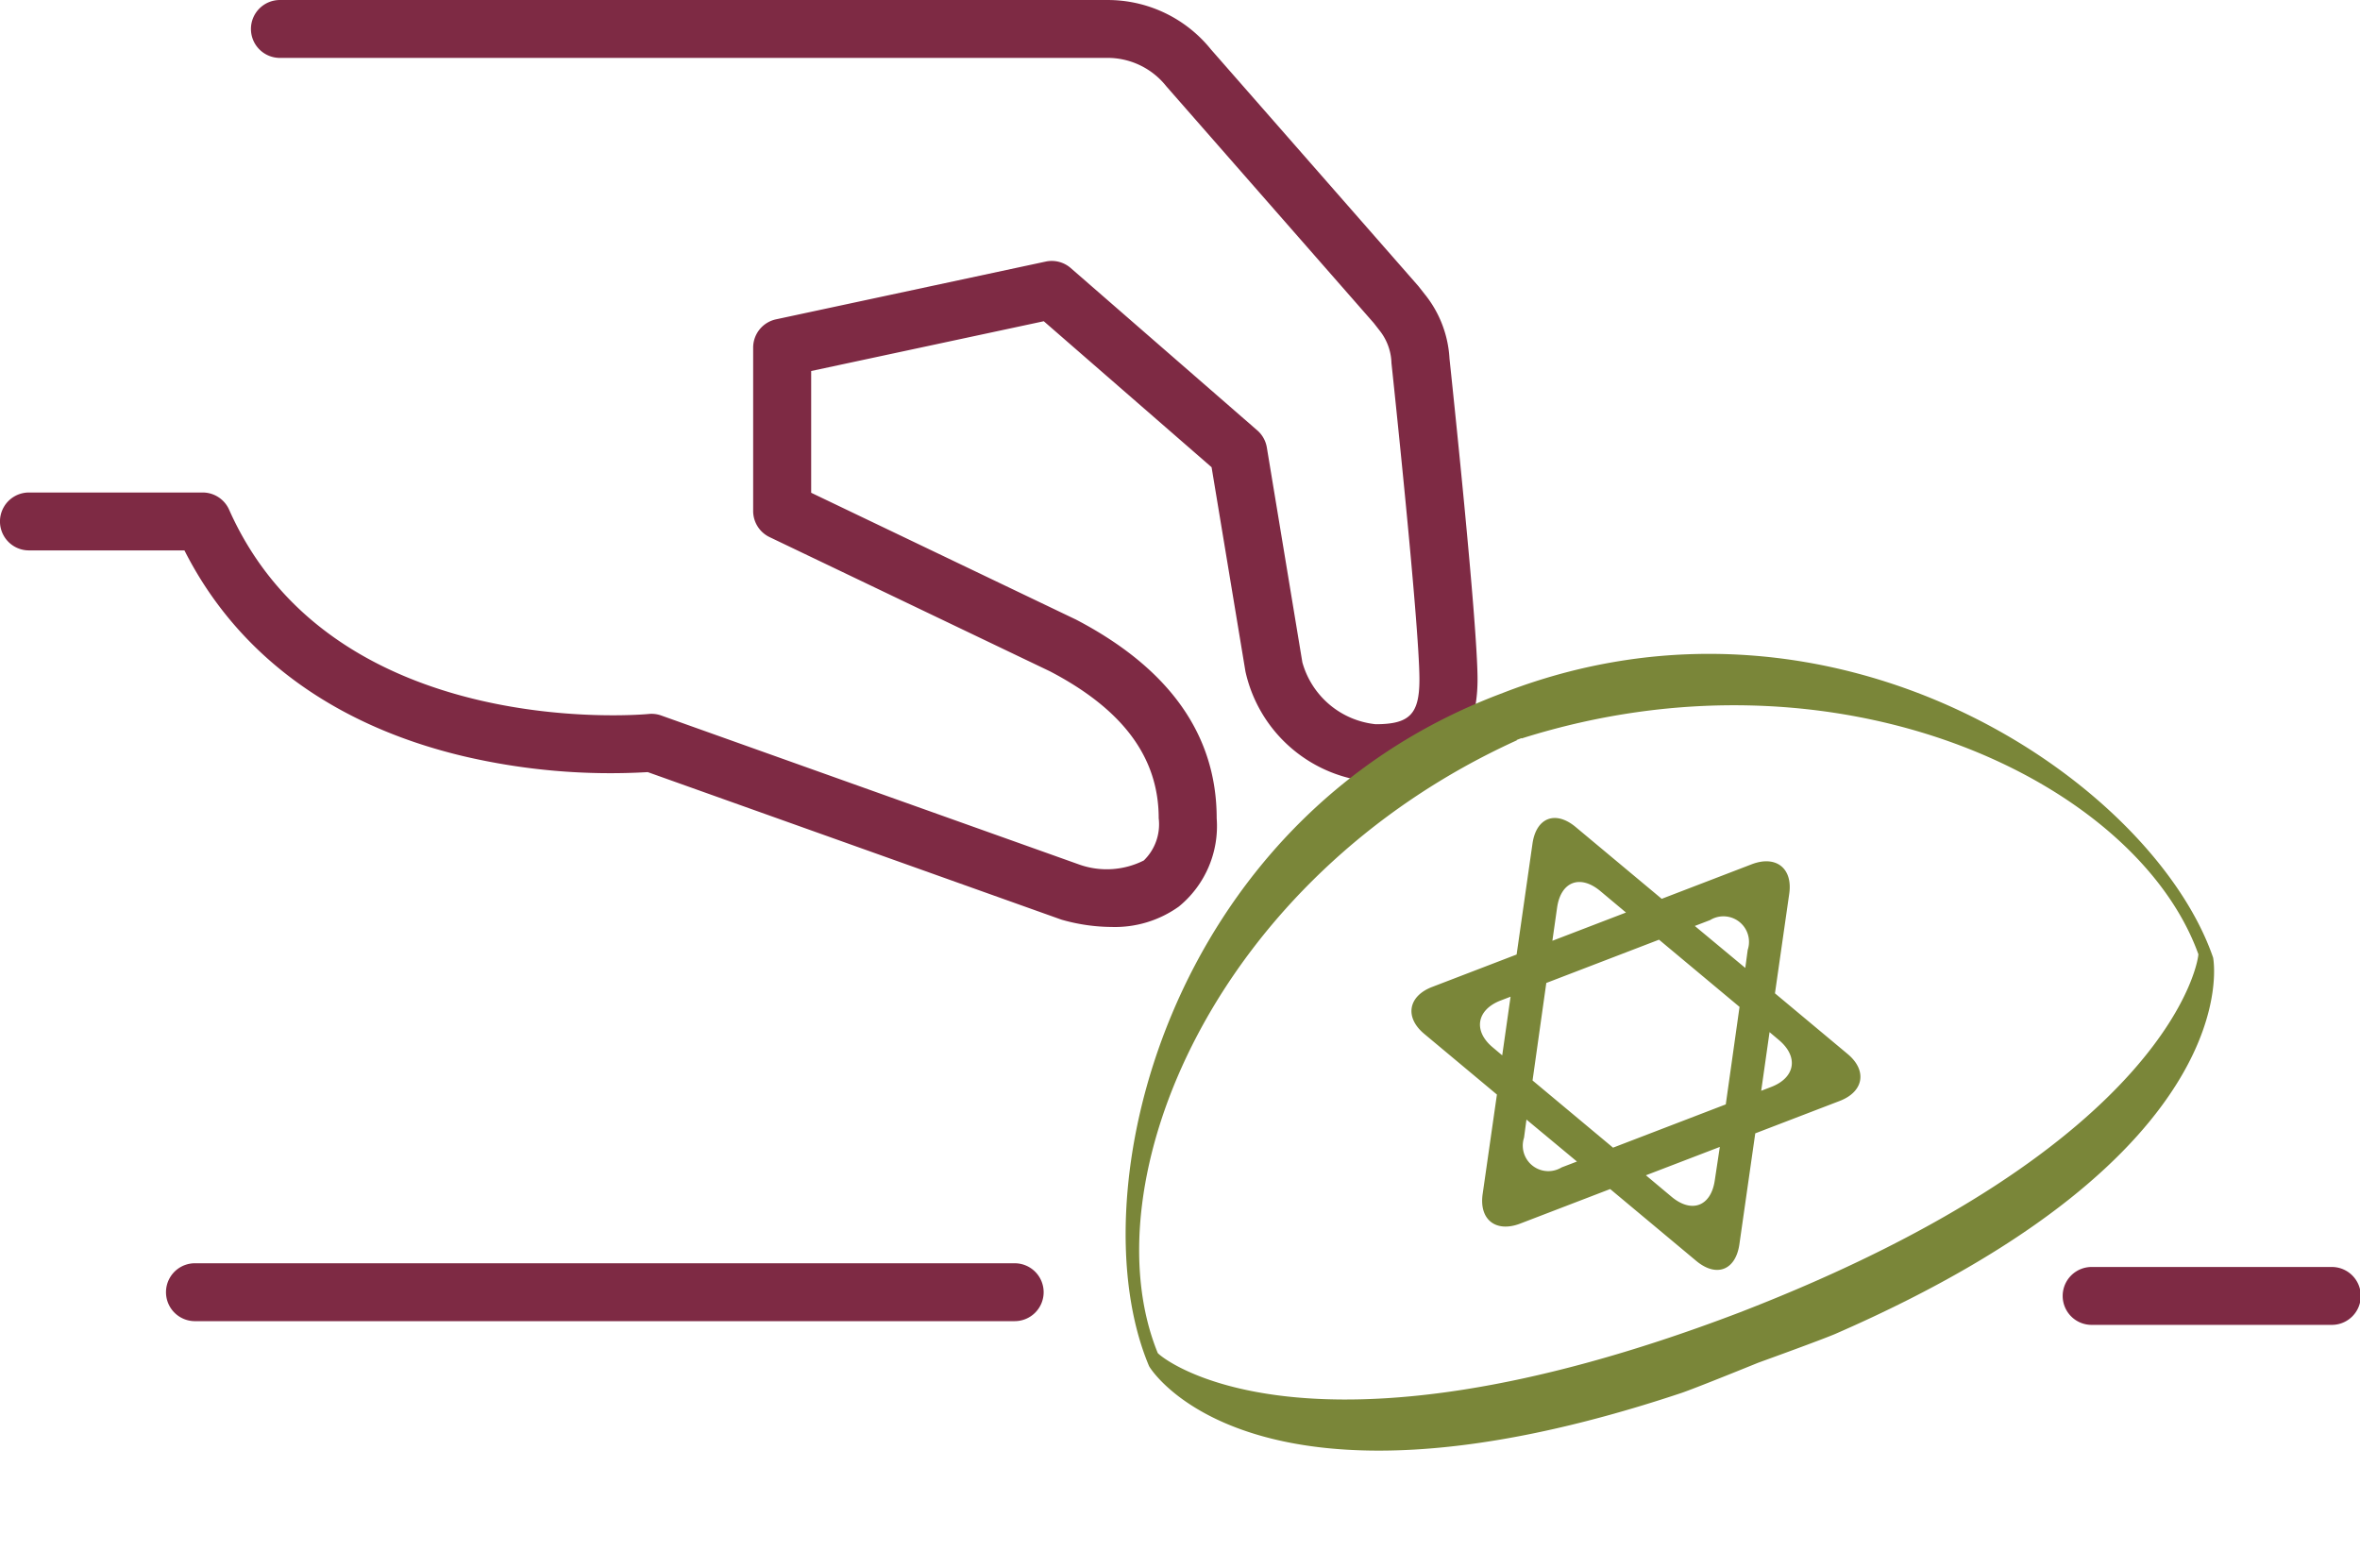
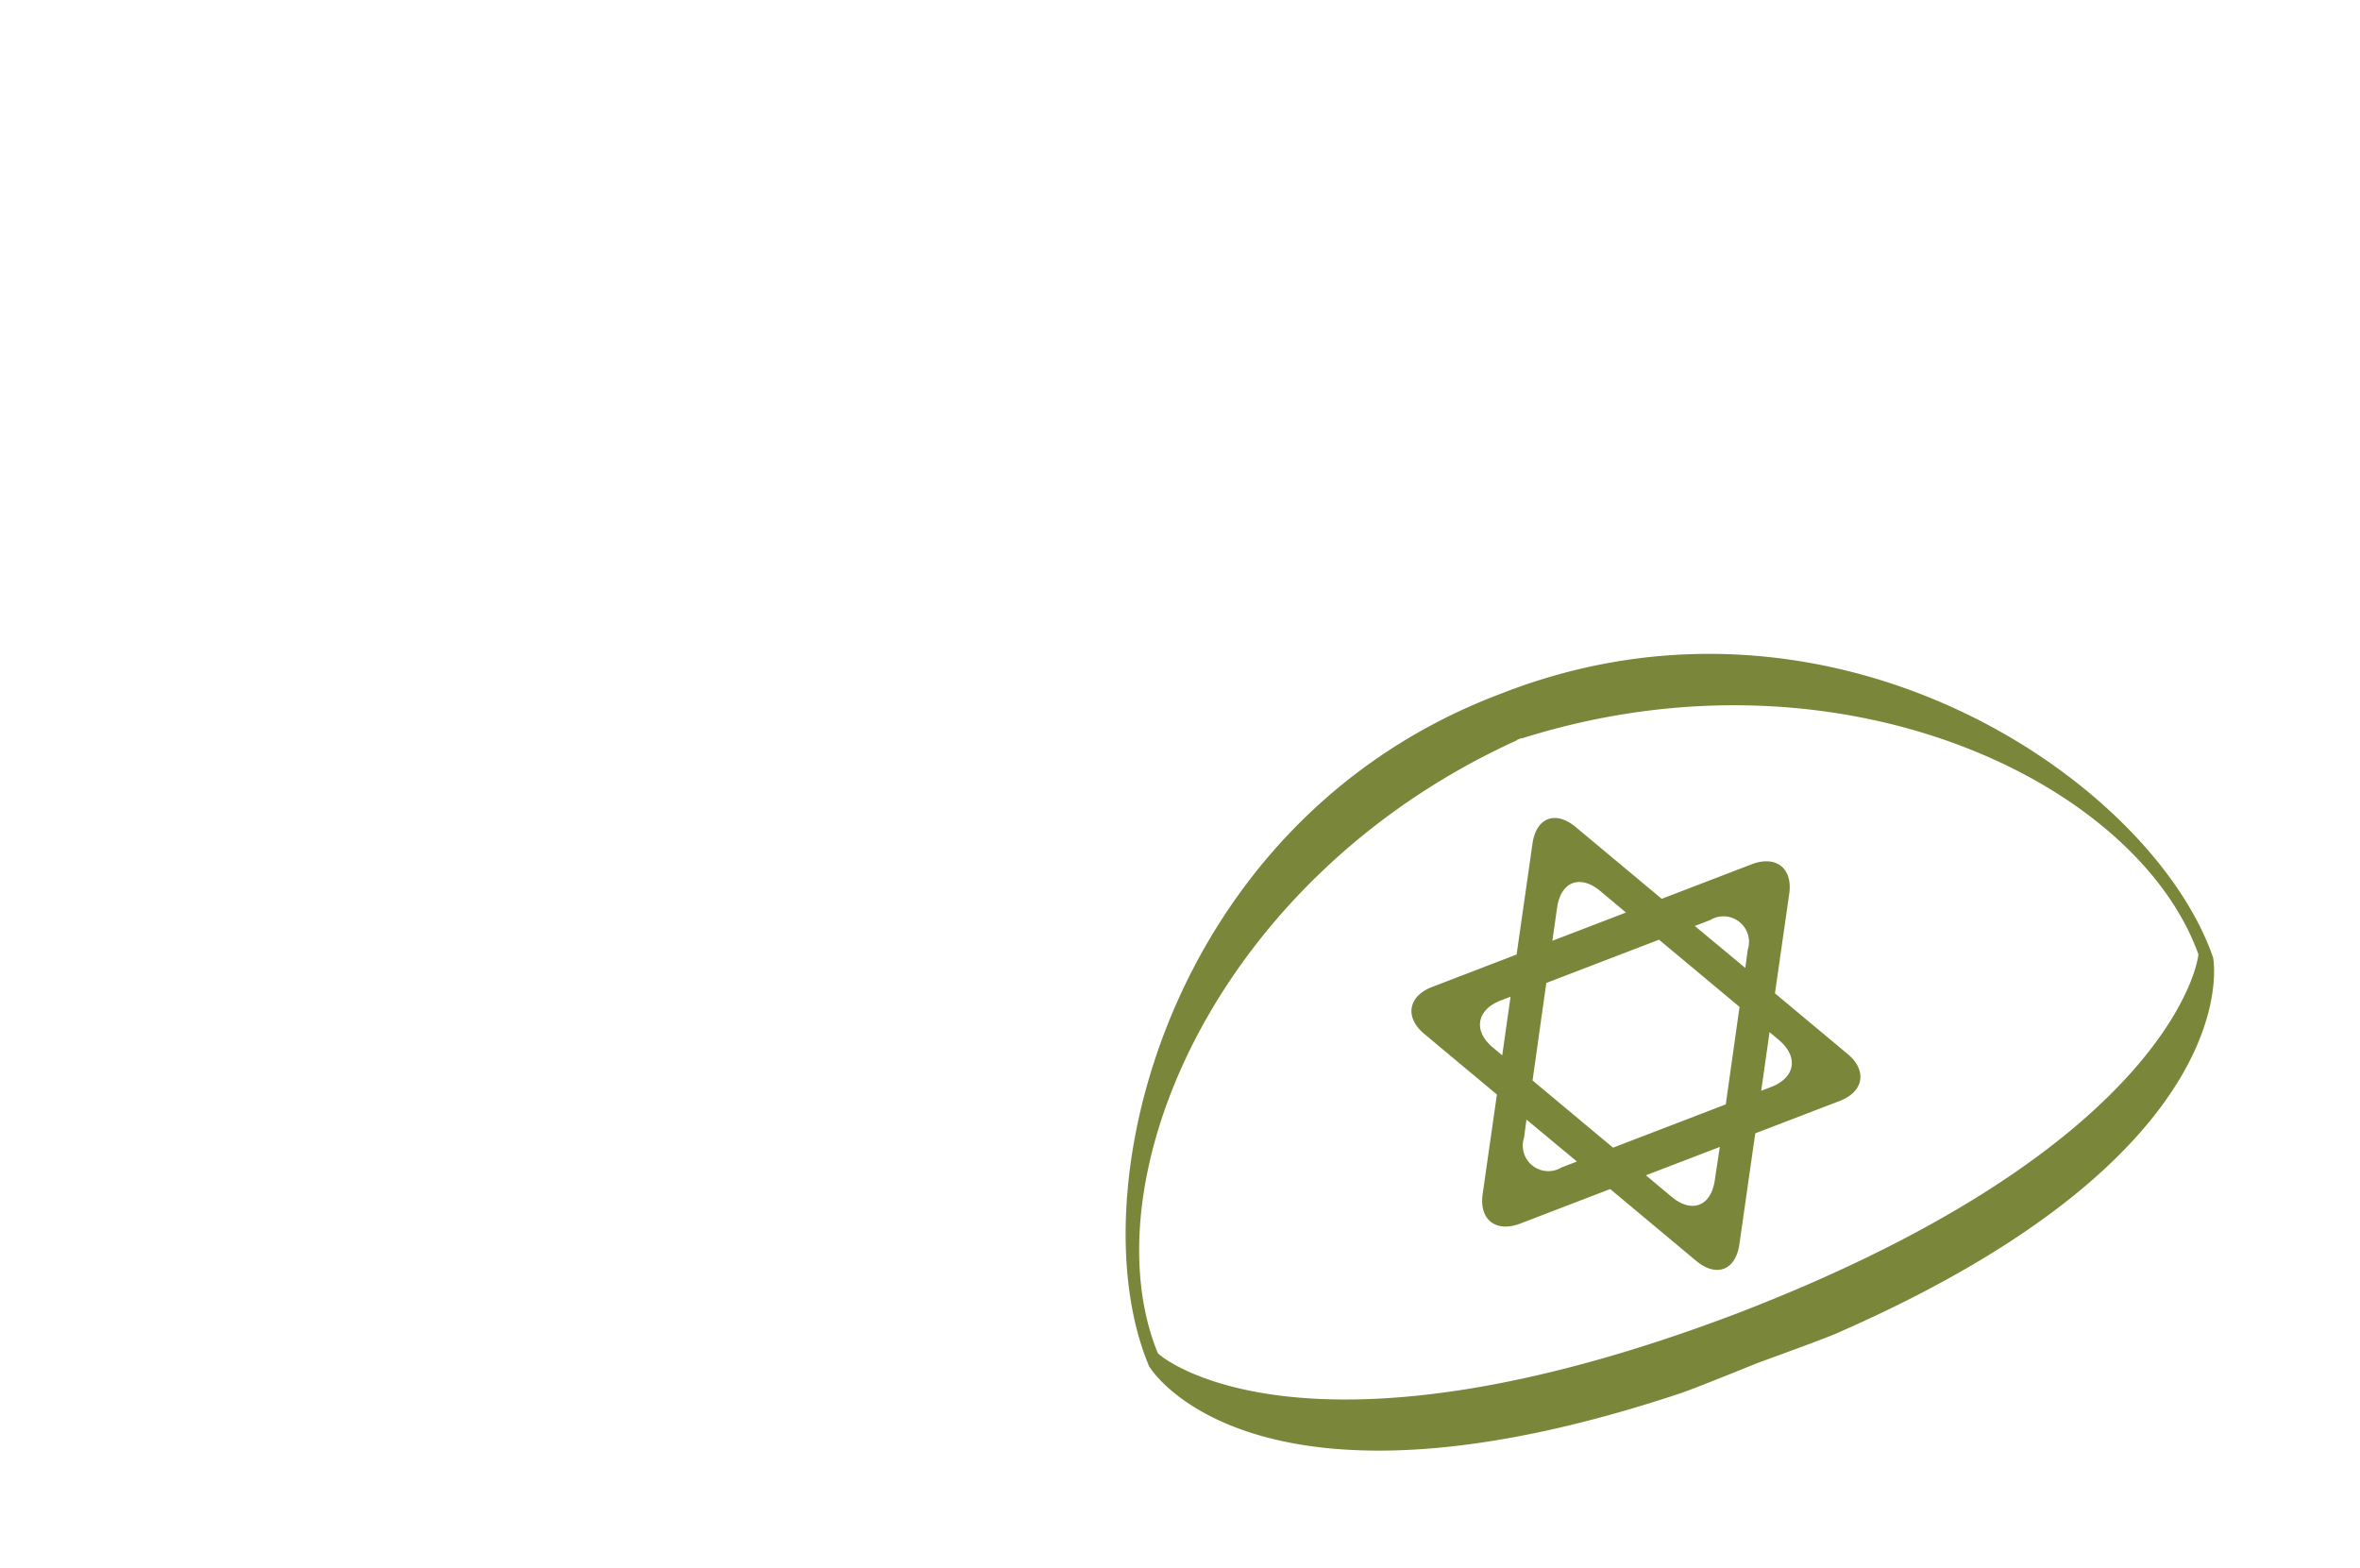
<svg xmlns="http://www.w3.org/2000/svg" width="118.533" height="78.745" viewBox="0 0 118.533 78.745">
  <g id="Group_1264" data-name="Group 1264" transform="translate(-674.303 240.649)">
-     <path id="Path_1534" data-name="Path 1534" d="M560.565,419.411a1.454,1.454,0,0,1-1.454,1.454H517.9a1.454,1.454,0,0,1,0-2.907h41.208A1.454,1.454,0,0,1,560.565,419.411Zm64.661-1.266H613.239a1.454,1.454,0,1,0,0,2.907h11.988a1.454,1.454,0,1,0,0-2.907Zm-45.489-48.818-.327-.417c-.016-.021-.034-.041-.051-.061l-10.395-11.861a6.652,6.652,0,0,0-5.227-2.477H522.243a1.454,1.454,0,1,0,0,2.907h41.487a3.763,3.763,0,0,1,2.98,1.406c.015.018.03.037.046.054l10.39,11.857.3.385a2.752,2.752,0,0,1,.587,1.578c0,.03,0,.059.006.088.014.131,1.4,13.1,1.4,15.847,0,1.747-.493,2.251-2.2,2.251a4.28,4.28,0,0,1-3.68-3.109l-1.784-10.79a1.453,1.453,0,0,0-.48-.859l-9.37-8.153a1.449,1.449,0,0,0-1.258-.325l-13.542,2.9a1.453,1.453,0,0,0-1.15,1.421v8.207a1.455,1.455,0,0,0,.826,1.311l14.083,6.741c3.674,1.92,5.46,4.334,5.46,7.381a2.53,2.53,0,0,1-.748,2.118,4.132,4.132,0,0,1-3.237.207l-21-7.487a1.433,1.433,0,0,0-.635-.077c-.156.017-15.855,1.476-21.069-10.26a1.454,1.454,0,0,0-1.329-.864H509.6a1.454,1.454,0,0,0,0,2.908h7.811c2.631,5.208,7.448,8.771,13.992,10.331a32.353,32.353,0,0,0,9.278.805l20.751,7.4c.032.011.063.021.1.03a9.293,9.293,0,0,0,2.443.347,5.519,5.519,0,0,0,3.381-1.025,5.218,5.218,0,0,0,1.9-4.434c0-4.173-2.362-7.523-7.067-9.98l-13.3-6.369v-6.115l11.683-2.5,8.428,7.332,1.7,10.256a7.1,7.1,0,0,0,6.552,5.559c3.293,0,5.106-1.832,5.106-5.159,0-2.844-1.308-15.16-1.409-16.115A5.637,5.637,0,0,0,579.738,369.326Z" transform="translate(166.156 -595.159)" fill="#7e2a44" />
    <path id="Path_1577" data-name="Path 1577" d="M37.293,12.514H32.456L29.707,7.586c-.641-1.136-1.667-1.136-2.309,0L24.65,12.514H20.106c-1.3,0-1.851.934-1.209,2.07l2.309,4.141-2.455,4.4c-.641,1.136-.092,2.07,1.228,2.07h4.837l2.748,4.929c.641,1.136,1.667,1.136,2.309,0l2.748-4.929h4.544c1.3,0,1.851-.934,1.209-2.07l-2.309-4.141,2.455-4.4C39.162,13.449,38.612,12.514,37.293,12.514ZM27.4,11.03c.641-1.136,1.667-1.136,2.309,0l.825,1.484H26.574Zm-4.324,3.353h.531l-1.447,2.6-.293-.531C21.224,15.318,21.774,14.383,23.075,14.383Zm-.147,8.923a1.283,1.283,0,0,1-1.228-2.07l.44-.806,1.612,2.877Zm6.944,3.371c-.641,1.136-1.667,1.136-2.309,0l-.825-1.484h3.976Zm1.887-3.371H25.695l-2.565-4.6,2.4-4.324h6.065l2.565,4.6Zm2.437,0h-.531l1.447-2.6.293.531C36.047,22.39,35.5,23.306,34.2,23.306Zm1.374-6.853-.44.806-1.612-2.877h.825A1.283,1.283,0,0,1,35.571,16.454ZM28.828,0h-.4C10.6,0-.3,15.867.007,25.193c0,.147,1.832,9.839,24.5,10.847.55.018,2.217,0,4.123-.037,1.924.037,3.573.055,4.123.037,22.647-1.008,24.479-10.7,24.5-10.847C57.576,15.867,46.674,0,28.828,0Zm27.8,24.754c0,.128-4.507,8.5-27.978,8.557-23.489-.055-28-8.428-28-8.575C.465,15.519,11.825,3.481,28.516,2.474V2.455h.257v.018C45.446,3.481,56.806,15.519,56.623,24.754Z" transform="translate(722.979 -195.557) rotate(-21)" fill="#7a8639" />
  </g>
</svg>